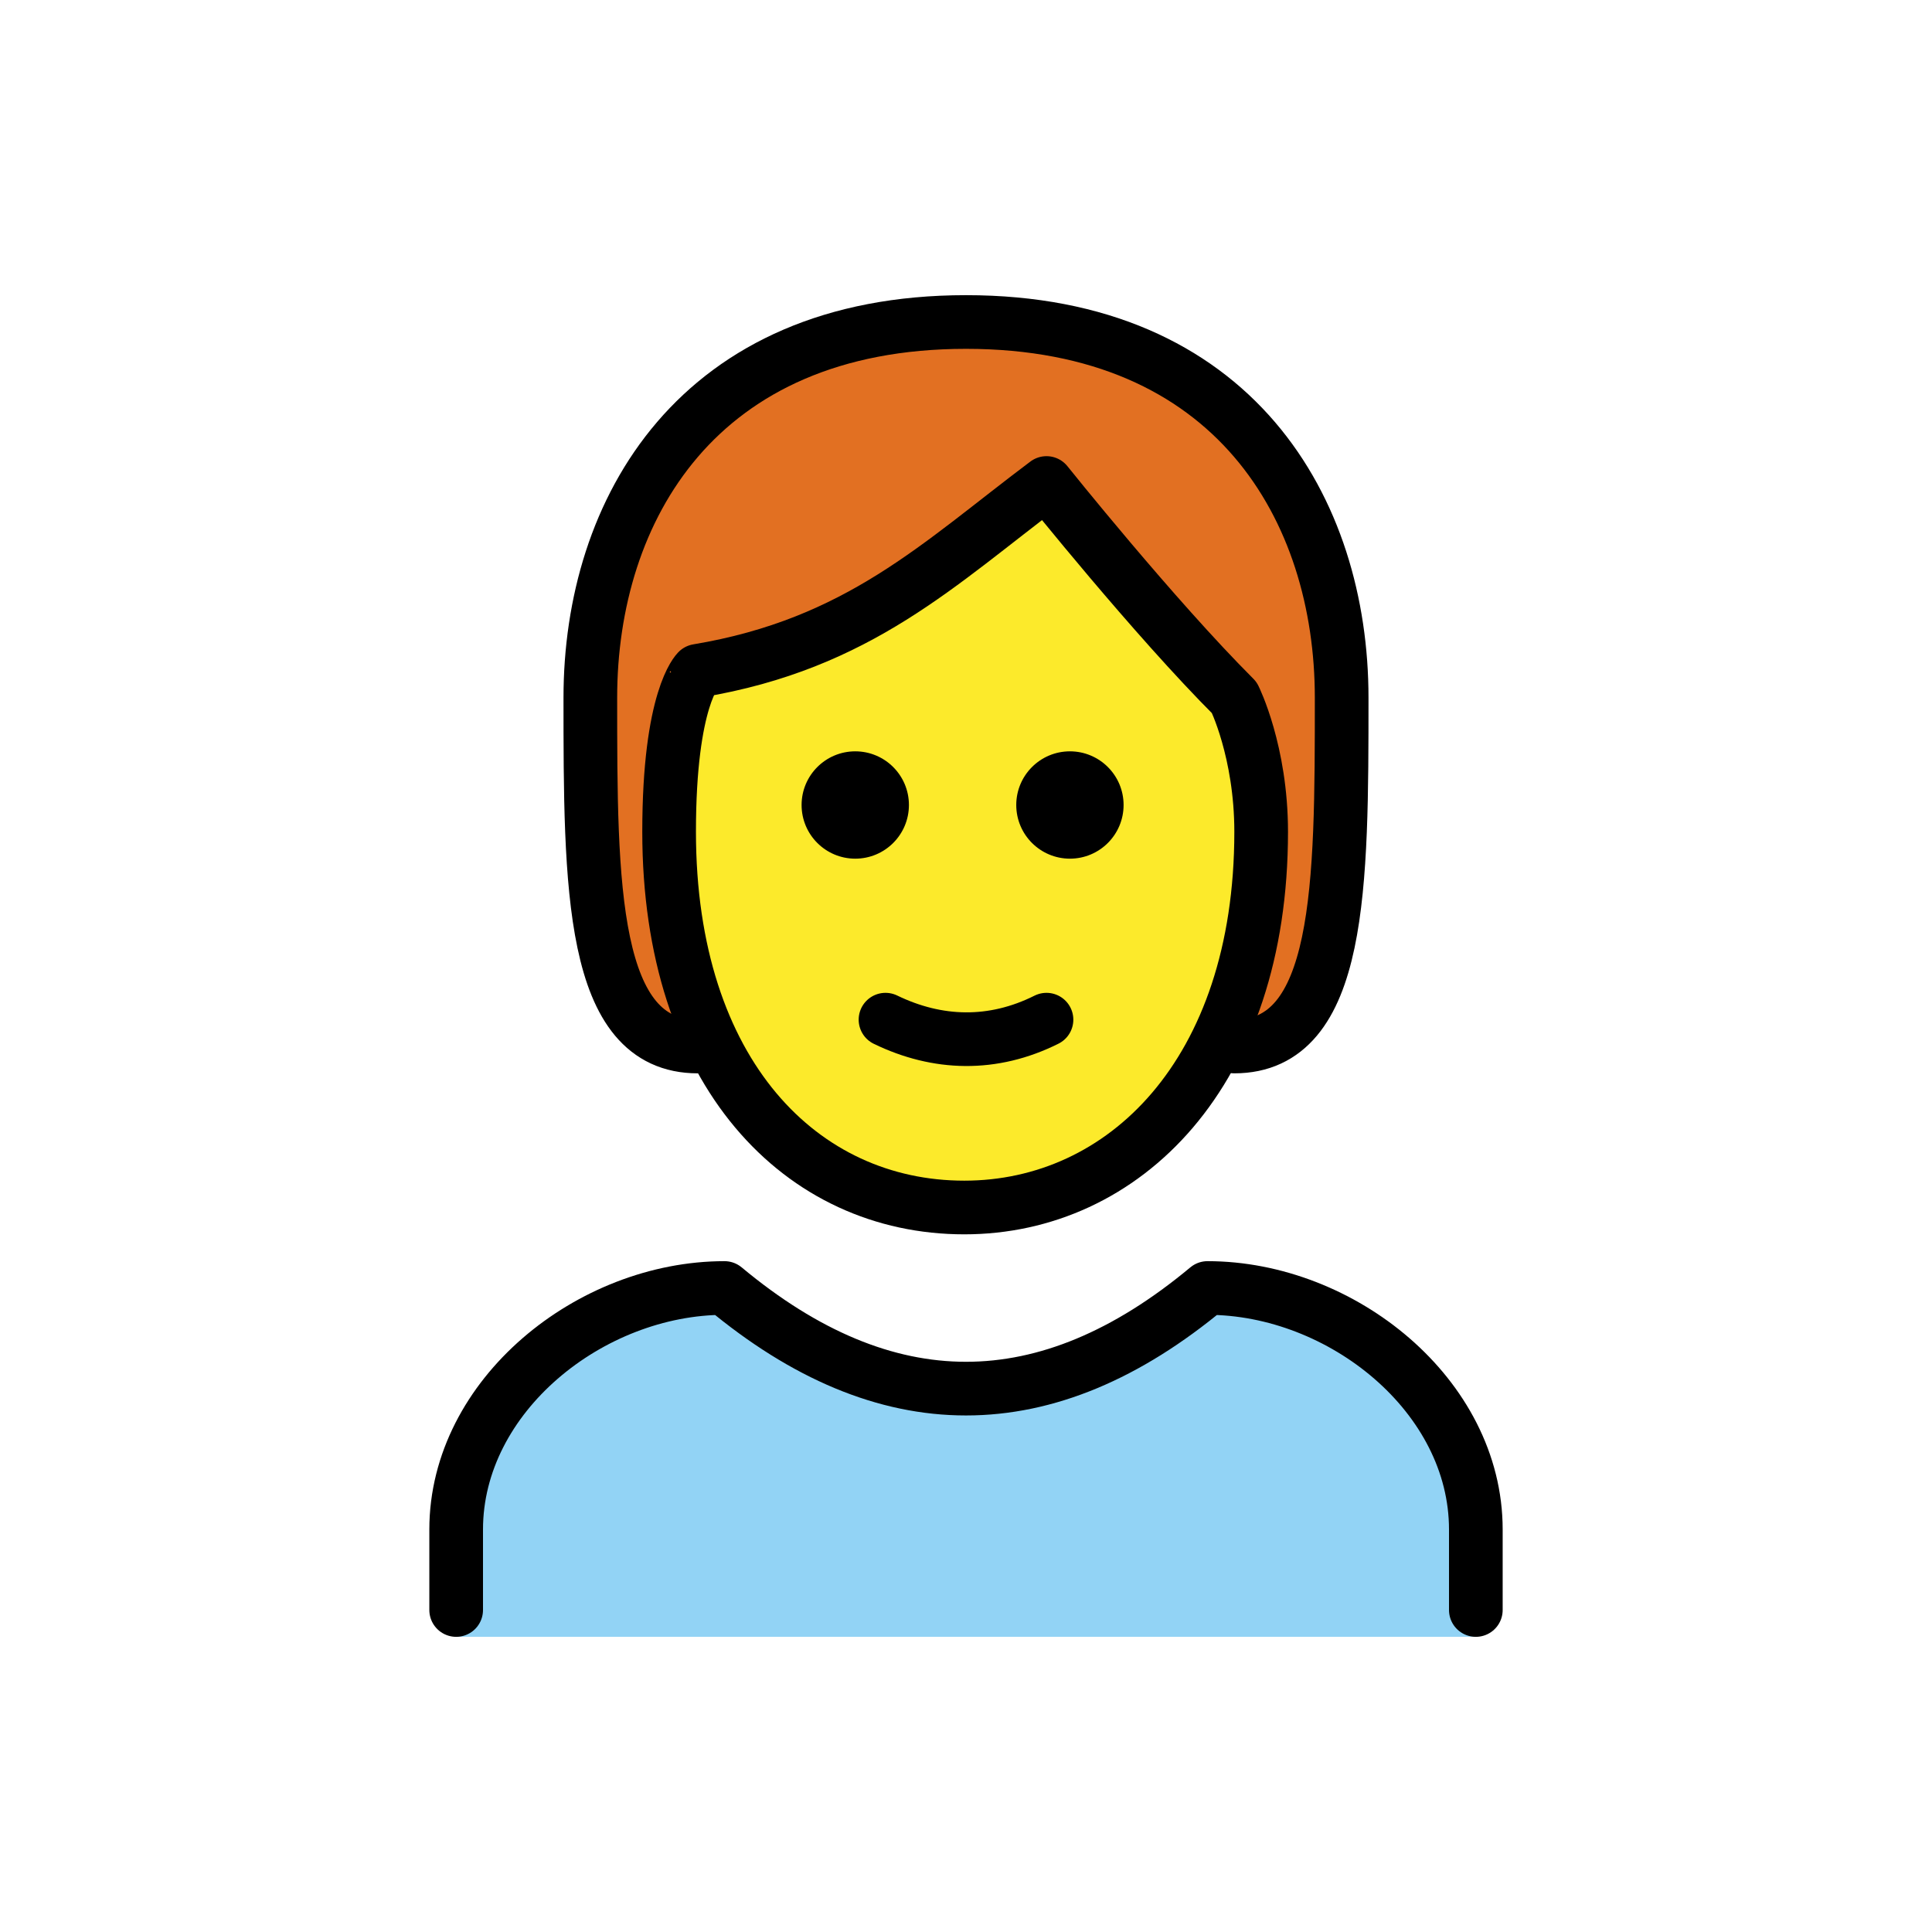
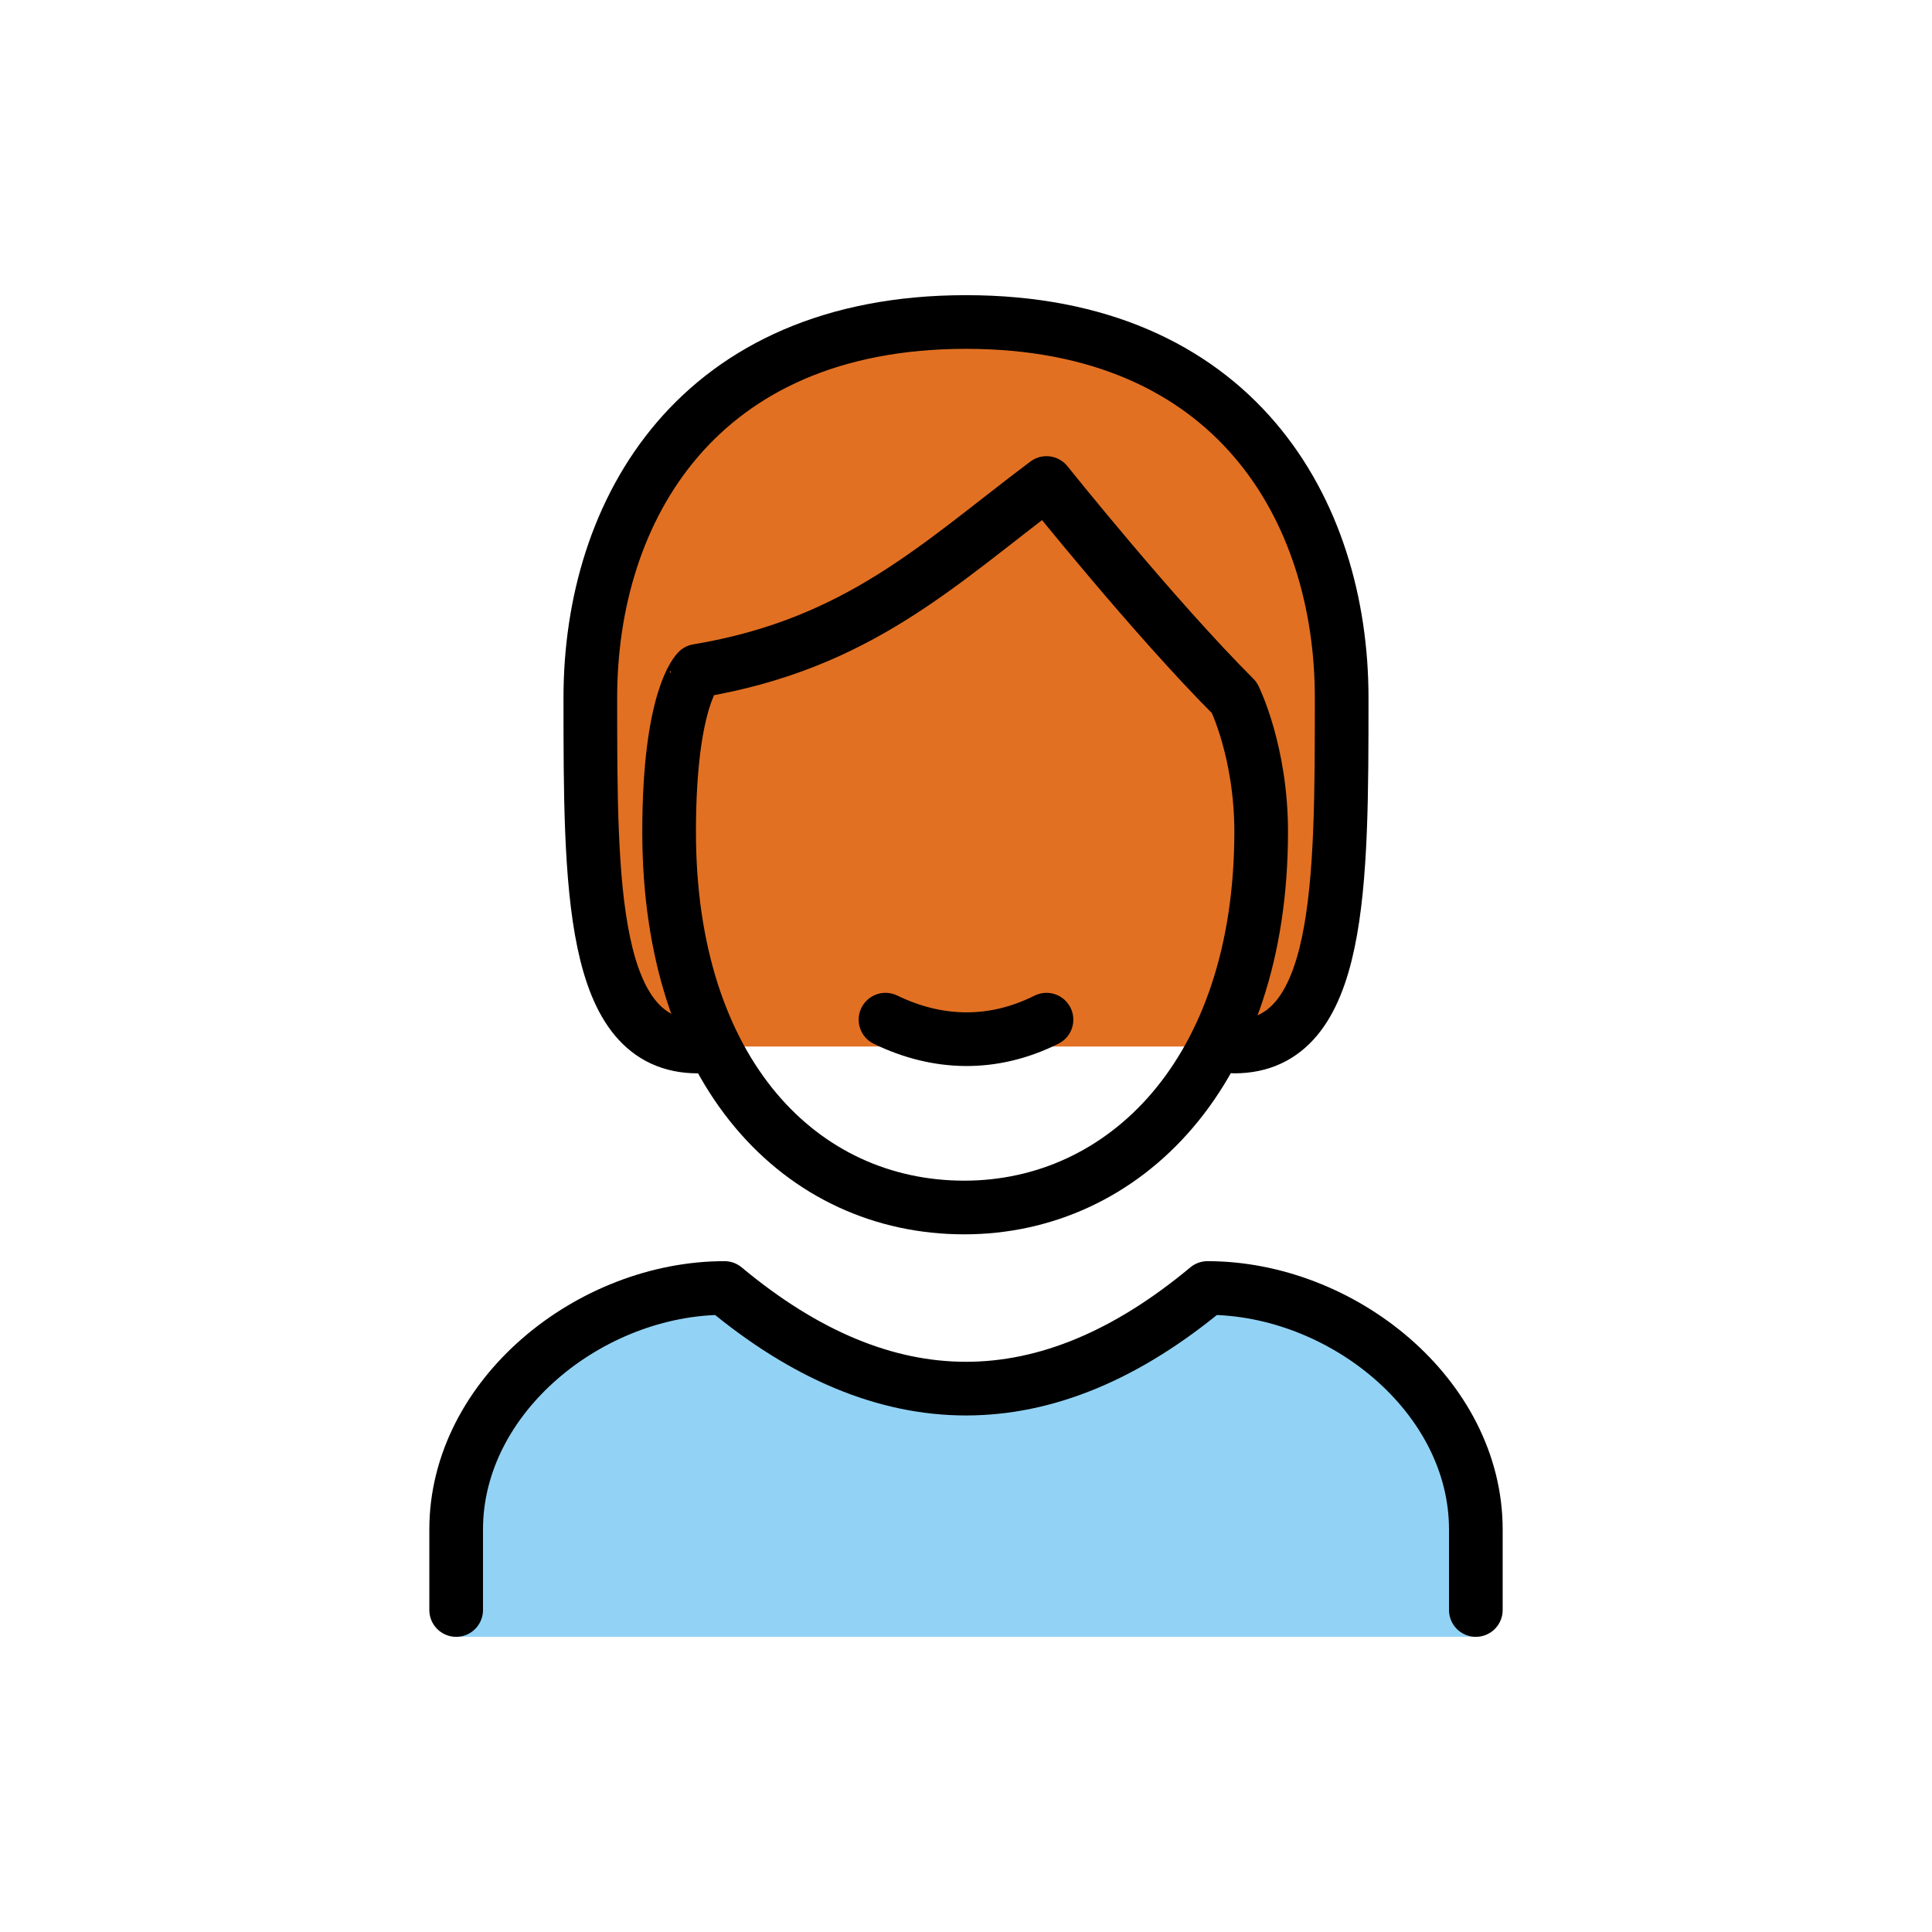
<svg xmlns="http://www.w3.org/2000/svg" id="emoji" viewBox="0 0 72 72">
  <g id="color">
    <path fill="#92D3F5" d="M17,61v-4c0-4.994,5.008-9,10-9c6,5,12,5,18,0c4.994,0,10,4.006,10,9v4" />
  </g>
  <g id="hair">
    <path fill="#E27022" d="M26,39c-4,0-4-6-4-13s4-14,14-14s14,7,14,14s0,13-4,13" />
  </g>
  <g id="skin">
-     <path fill="#FCEA2B" d="M24.936,31c0,9,4.936,14,11,14C41.873,45,47,40,47,31c0-3-1-5-1-5c-3-2.999-7-8-7-8 c-4,3-7,6-13,7C26,25,24.936,26,24.936,31z" />
-   </g>
+     </g>
  <g id="skin-shadow" />
  <g id="line">
    <path fill="none" stroke="#000000" stroke-linecap="round" stroke-linejoin="round" stroke-width="2" d="M26,39c-4,0-4-6-4-13 s4-14,14-14s14,7,14,14s0,13-4,13" />
    <path fill="none" stroke="#000000" stroke-linecap="round" stroke-linejoin="round" stroke-width="2" d="M17,60v-3 c0-4.994,5.008-9,10-9c6,5,12,5,18,0c4.994,0,10,4.006,10,9v3" />
-     <path d="M41.873,30c0,1.105-0.895,2-2,2c-1.104,0-2-0.895-2-2s0.896-2,2-2C40.977,28,41.873,28.895,41.873,30" />
-     <path d="M33.873,30c0,1.105-0.895,2-2,2c-1.104,0-2-0.895-2-2s0.896-2,2-2C32.977,28,33.873,28.895,33.873,30" />
    <path fill="none" stroke="#000000" stroke-linejoin="round" stroke-width="2" d="M24.936,31c0,9,4.936,14,11,14 C41.873,45,47,40,47,31c0-3-1-5-1-5c-3-2.999-7-8-7-8c-4,3-7,6-13,7C26,25,24.936,26,24.936,31z" />
    <path fill="none" stroke="#000000" stroke-linecap="round" stroke-linejoin="round" stroke-width="2" d="M33,38 c1.938,0.939,4,1,6,0" />
  </g>
</svg>